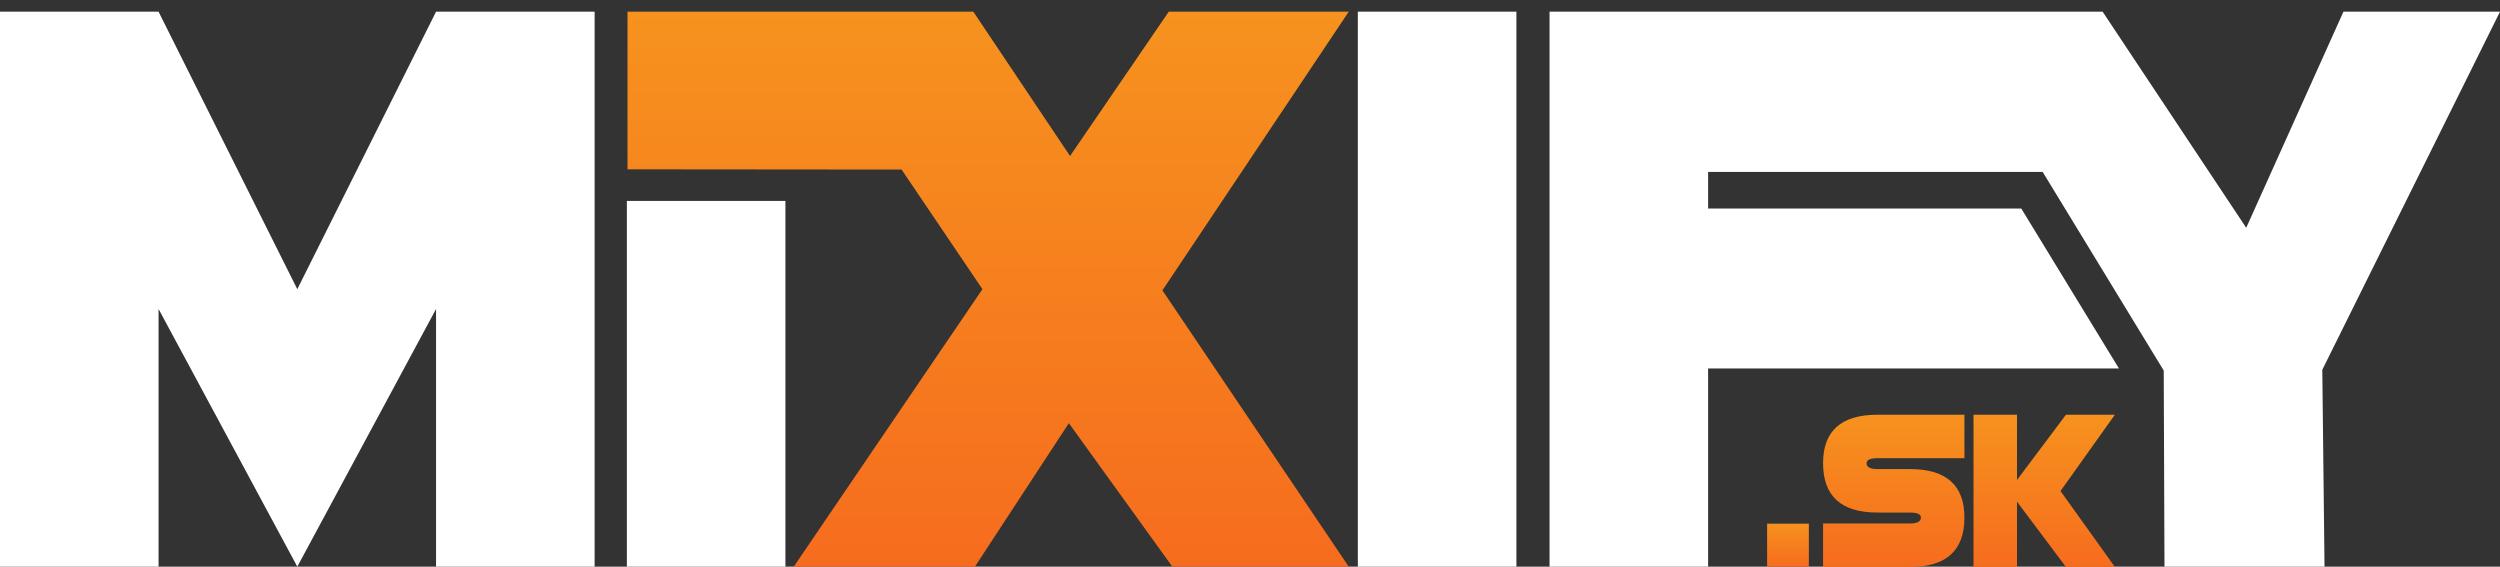
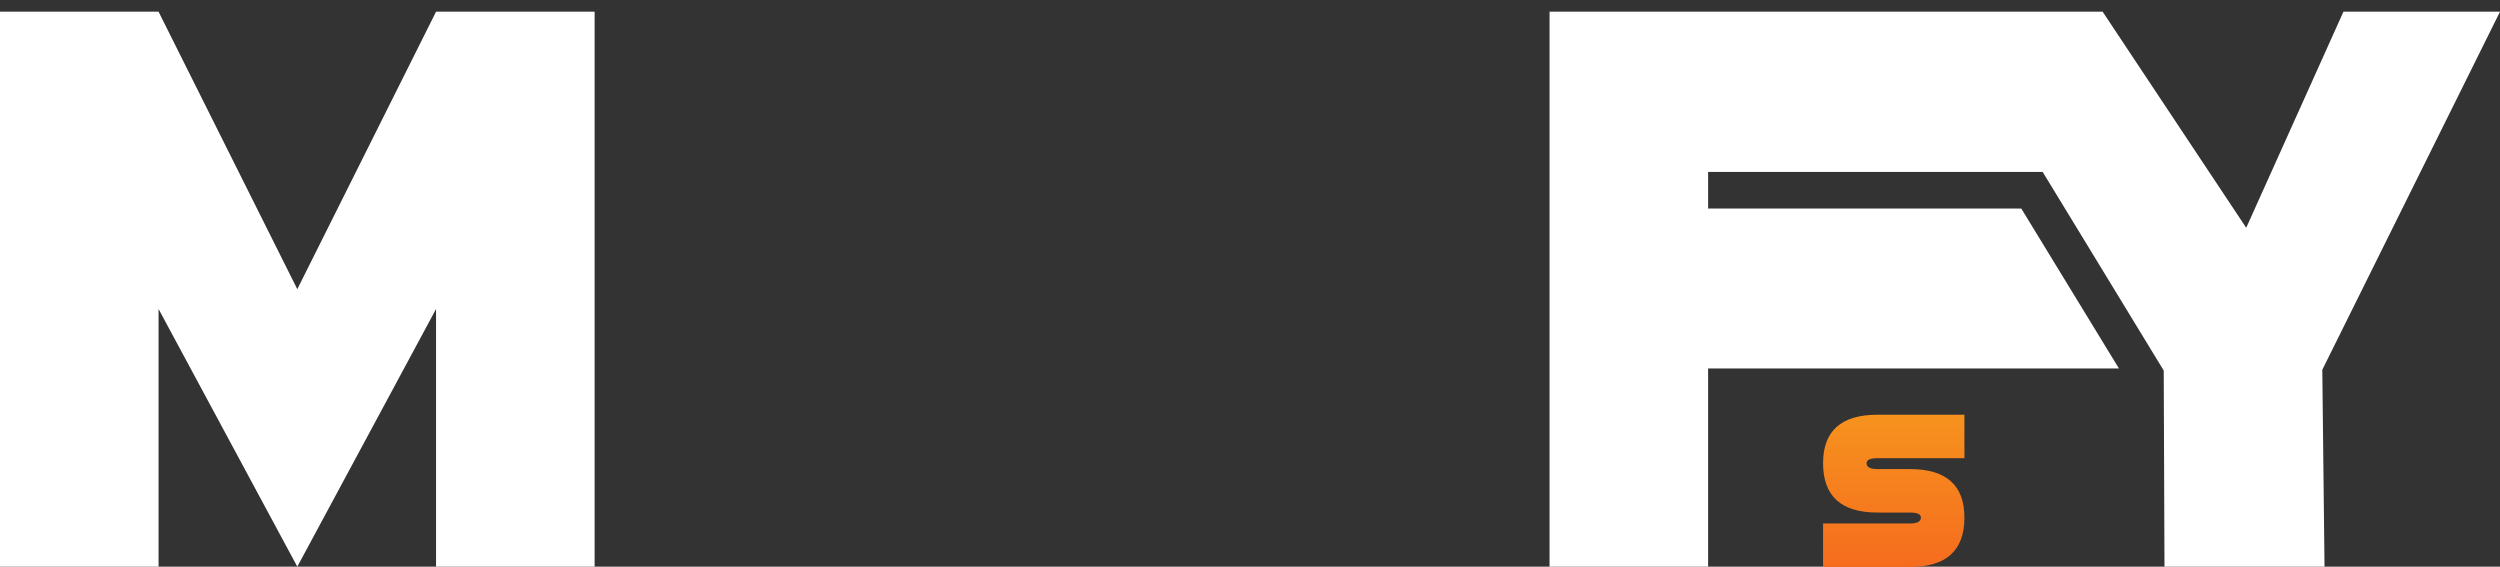
<svg xmlns="http://www.w3.org/2000/svg" xmlns:xlink="http://www.w3.org/1999/xlink" version="1.1" id="Layer_1" x="0px" y="0px" width="150px" height="34px" viewBox="0 0 150 34" enable-background="new 0 0 150 34" xml:space="preserve">
  <rect x="0" y="0" width="150" height="34" fill="#333333" stroke="none" />
  <g>
    <defs>
      <rect id="SVGID_1_" width="150" height="34" />
    </defs>
    <clipPath id="SVGID_2_">
      <use xlink:href="#SVGID_1_" overflow="visible" />
    </clipPath>
    <g clip-path="url(#SVGID_2_)">
      <path fill="#FFFFFF" d="M17.838,34L9.514,18.54V34H0V0.702h9.514l8.324,16.649l8.325-16.649h9.514V34h-9.514V18.54L17.838,34z" />
-       <path fill="#FFFFFF" d="M47.125,12.058h-9.513V34h9.513V12.058z" />
      <linearGradient id="SVGID_3_" gradientUnits="userSpaceOnUse" x1="-243.053" y1="211.337" x2="-243.053" y2="178.039" gradientTransform="matrix(1 0 0 -1 302.34 212.039)">
        <stop offset="0" style="stop-color:#F6921E" />
        <stop offset="1" style="stop-color:#F66C1E" />
      </linearGradient>
-       <path fill="url(#SVGID_3_)" d="M58.946,17.351l-4.85-7.177L37.65,10.159V0.702H58.4l5.803,8.657l5.922-8.657h10.799l-11.179,16.72    L80.924,34H70.34l-6.208-8.61L58.495,34h-10.87L58.946,17.351z" />
-       <path fill="#FFFFFF" d="M90.984,0.702h-9.514V34h9.514V0.702z" />
      <polygon fill="#FFFFFF" points="150,0.702 140.607,0.702 134.773,13.667 126.158,0.702 116.977,0.702 116.701,0.702 92.973,0.702     92.973,34 102.486,34 102.486,22.107 127.136,22.107 121.277,12.512 102.486,12.512 102.486,10.318 122.562,10.318     129.824,22.234 129.869,34 139.471,34 139.338,22.186   " />
      <linearGradient id="SVGID_4_" gradientUnits="userSpaceOnUse" x1="-188.715" y1="187.155" x2="-188.715" y2="178.023" gradientTransform="matrix(1 0 0 -1 302.34 212.039)">
        <stop offset="0" style="stop-color:#F6921E" />
        <stop offset="1" style="stop-color:#F66C1E" />
      </linearGradient>
      <path fill="url(#SVGID_4_)" d="M112.646,30.754c-2.174,0-3.262-0.986-3.262-2.961c0-1.939,1.088-2.909,3.262-2.909h5.219v2.609    h-5.219c-0.436,0-0.652,0.1-0.652,0.3c0,0.234,0.218,0.352,0.652,0.352h1.957c2.174,0,3.262,0.971,3.262,2.91    c0,1.975-1.088,2.961-3.262,2.961h-5.219v-2.608h5.219c0.436,0,0.651-0.118,0.651-0.353c0-0.199-0.217-0.301-0.651-0.301H112.646    L112.646,30.754z" />
      <linearGradient id="SVGID_5_" gradientUnits="userSpaceOnUse" x1="-179.69" y1="187.155" x2="-179.69" y2="178.023" gradientTransform="matrix(1 0 0 -1 302.34 212.039)">
        <stop offset="0" style="stop-color:#F6921E" />
        <stop offset="1" style="stop-color:#F66C1E" />
      </linearGradient>
-       <path fill="url(#SVGID_5_)" d="M121.02,30.102v3.914h-2.609v-9.132h2.609v3.914l2.936-3.914h2.936l-3.262,4.578l0.006,0.007    l3.256,4.547h-2.936L121.02,30.102z" />
      <linearGradient id="SVGID_6_" gradientUnits="userSpaceOnUse" x1="-195.06" y1="180.619" x2="-195.06" y2="178.039" gradientTransform="matrix(1 0 0 -1 302.34 212.039)">
        <stop offset="0" style="stop-color:#F6921E" />
        <stop offset="1" style="stop-color:#F66C1E" />
      </linearGradient>
-       <path fill="url(#SVGID_6_)" d="M108.531,31.42h-2.504V34h2.504V31.42z" />
    </g>
  </g>
</svg>